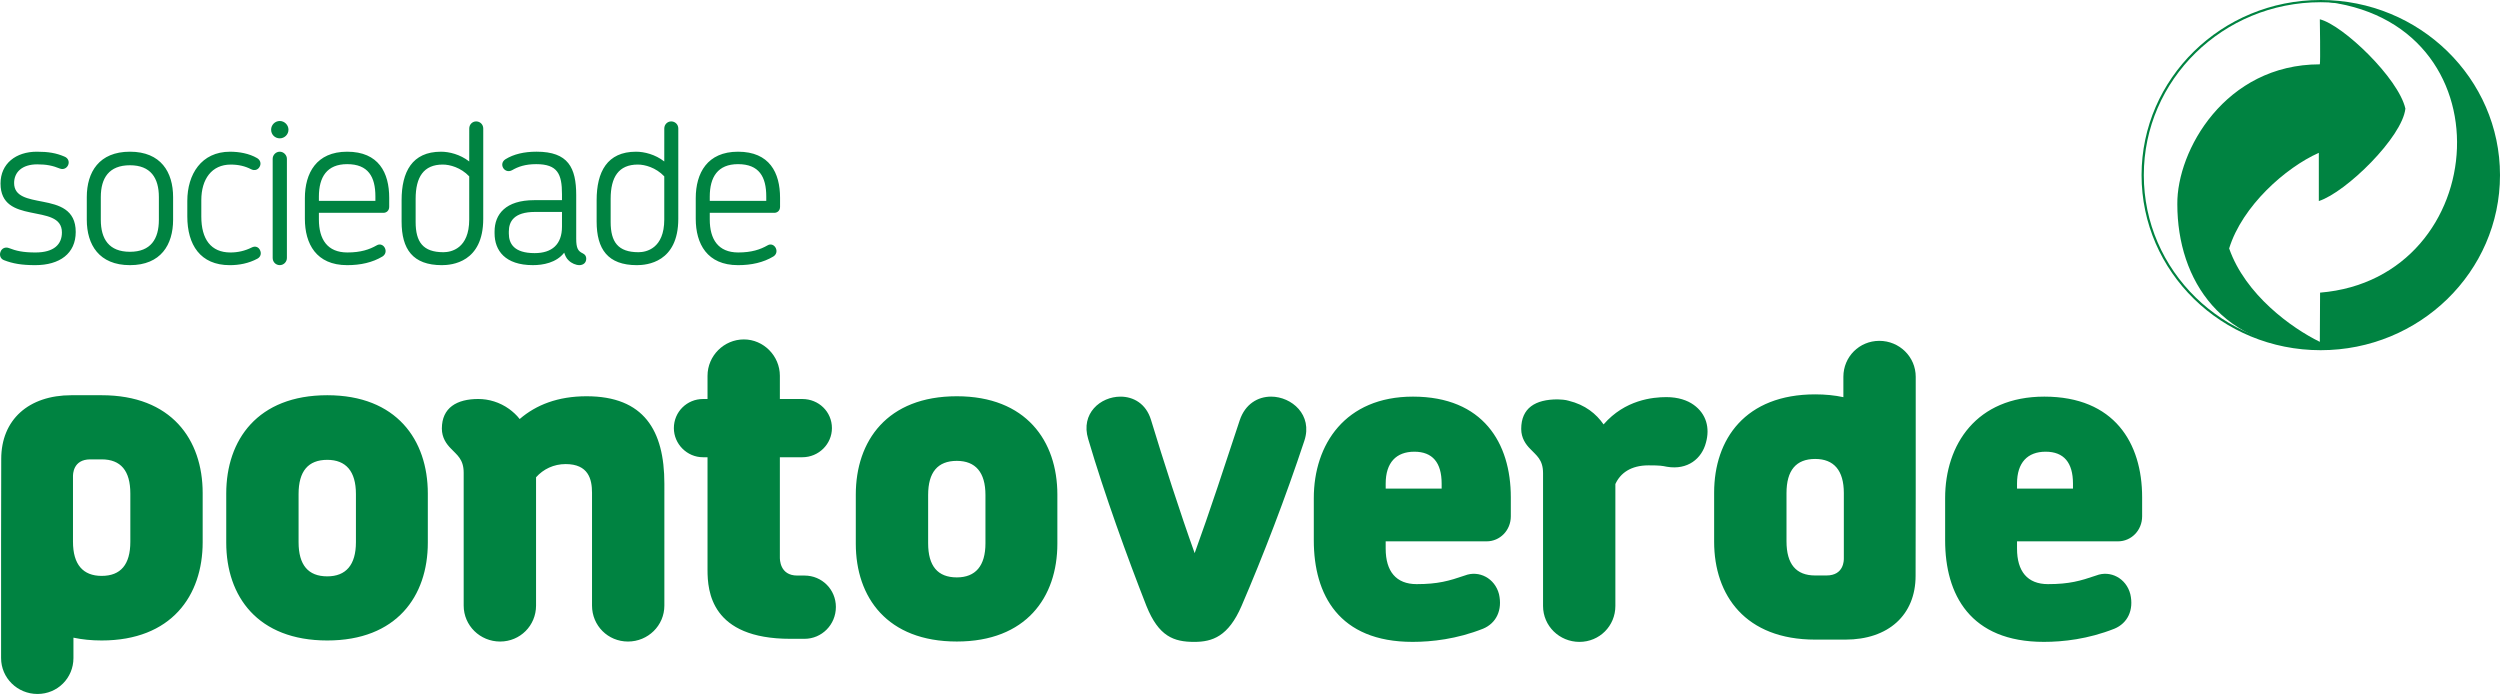
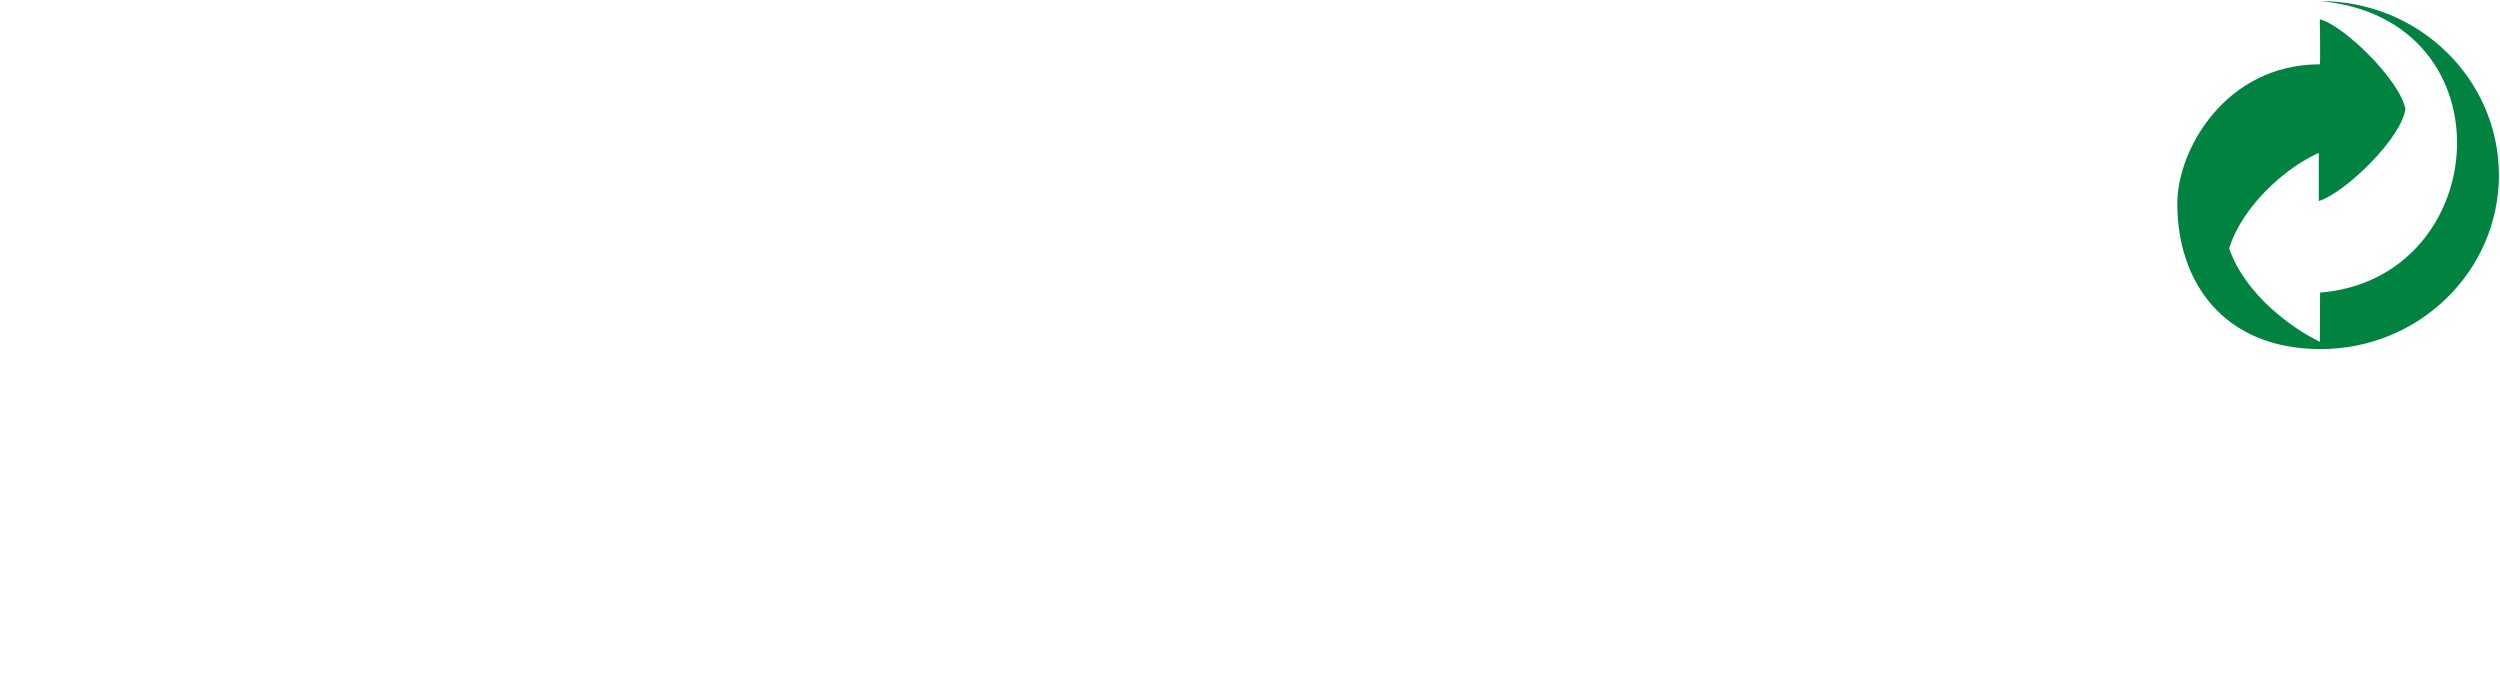
<svg xmlns="http://www.w3.org/2000/svg" version="1.1" id="Layer_1" x="0px" y="0px" width="156.063px" height="43.323px" viewBox="0 0 156.063 43.323" enable-background="new 0 0 156.063 43.323" xml:space="preserve">
-   <path fill="#008341" d="M81.424,27.516c-1.166,3.523-2.586,7.216-3.921,10.312c-0.823,1.902-1.817,2.242-2.954,2.242  c-1.278,0-2.216-0.34-2.982-2.242c-1.193-3.04-2.615-6.96-3.637-10.426c-0.482-1.591,0.767-2.642,2.018-2.642  c0.794,0,1.59,0.426,1.903,1.449c0.767,2.527,1.817,5.794,2.726,8.321c0.91-2.498,1.961-5.709,2.813-8.294  c0.341-1.021,1.136-1.477,1.96-1.477C80.627,24.761,81.963,25.896,81.424,27.516 M106.494,27.63  c-0.257,0.994-1.136,1.731-2.443,1.506c-0.285-0.058-0.427-0.086-1.137-0.086c-1.107,0-1.761,0.483-2.074,1.166v7.612  c0,1.25-0.994,2.242-2.242,2.242c-1.25,0-2.273-0.992-2.273-2.242v-8.295c0-0.853-0.426-1.107-0.796-1.506  c-0.283-0.282-0.567-0.683-0.567-1.25c0-1.307,0.881-1.846,2.272-1.846c0.171,0,0.512,0.027,0.682,0.084  c1.052,0.256,1.732,0.824,2.188,1.479c1.334-1.535,3.066-1.704,3.92-1.704c0.736,0,1.306,0.197,1.703,0.481  C106.523,25.84,106.749,26.72,106.494,27.63 M133.723,31.039v1.192c0,0.881-0.68,1.562-1.504,1.562h-6.306v0.455  c0,1.42,0.652,2.216,1.931,2.216c1.334,0,2.018-0.2,3.012-0.539c0.88-0.342,1.874,0.168,2.129,1.164  c0.229,0.994-0.169,1.816-0.993,2.158c-1.647,0.652-3.21,0.822-4.403,0.822c-4.601,0-6.164-2.953-6.164-6.333v-2.642  c0-3.351,1.961-6.335,6.192-6.335C131.991,24.761,133.723,27.658,133.723,31.039 M129.406,30.5v-0.313  c0-1.306-0.568-1.989-1.705-1.989c-1.136,0-1.788,0.684-1.788,1.989V30.5H129.406z M89.995,30.5v-0.313  c0-1.306-0.567-1.989-1.704-1.989c-1.136,0-1.789,0.684-1.789,1.989V30.5H89.995z M94.313,31.039v1.192  c0,0.881-0.683,1.562-1.505,1.562h-6.307v0.455c0,1.42,0.653,2.216,1.932,2.216c1.336,0,2.017-0.2,3.011-0.539  c0.88-0.342,1.874,0.168,2.131,1.164c0.226,0.994-0.171,1.816-0.995,2.158c-1.646,0.652-3.21,0.822-4.402,0.822  c-4.602,0-6.164-2.953-6.164-6.333v-2.642c0-3.351,1.959-6.335,6.191-6.335C92.58,24.761,94.313,27.658,94.313,31.039   M119.581,35.947c0,2.451-1.707,3.981-4.382,3.981h-1.887c-4.346,0-6.307-2.756-6.307-6.108v-3.066c0-3.354,1.961-6.136,6.307-6.136  c0.639,0,1.225,0.06,1.761,0.175v-1.272c0-1.249,0.994-2.244,2.245-2.244c1.249,0,2.271,0.995,2.271,2.244v6.786  c-0.002,0.188,0,0.318,0,0.447L119.581,35.947z M115.102,30.781c0-1.421-0.625-2.131-1.789-2.131c-1.193,0-1.79,0.71-1.79,2.131  v3.012c0,1.421,0.597,2.131,1.79,2.131h0.705c1.1,0,1.084-0.959,1.084-1.064V30.781z" />
-   <path fill="#008341" d="M26.707,33.877c0,3.351-1.959,6.105-6.277,6.105c-4.346,0-6.307-2.755-6.307-6.105v-3.069  c0-3.351,1.961-6.136,6.307-6.136c4.318,0,6.277,2.785,6.277,6.136V33.877z M22.219,33.847v-3.009c0-1.422-0.625-2.132-1.789-2.132  c-1.194,0-1.791,0.71-1.791,2.132v3.009c0,1.42,0.597,2.132,1.791,2.132C21.594,35.979,22.219,35.267,22.219,33.847 M61.517,33.913  V30.9c0-1.42-0.624-2.13-1.788-2.13c-1.194,0-1.79,0.71-1.79,2.13v3.013c0,1.42,0.596,2.131,1.79,2.131  C60.893,36.044,61.517,35.333,61.517,33.913 M66.006,33.94c0,3.353-1.96,6.107-6.277,6.107c-4.347,0-6.306-2.755-6.306-6.107v-3.066  c0-3.354,1.959-6.138,6.306-6.138c4.317,0,6.277,2.783,6.277,6.138V33.94z M41.473,37.803c0,1.251-1.022,2.245-2.271,2.245  c-1.251,0-2.245-0.994-2.245-2.245v-7.045c0-0.851-0.228-1.788-1.648-1.788c-0.739,0-1.391,0.313-1.846,0.824v8.009  c0,1.251-0.994,2.245-2.244,2.245c-1.249,0-2.274-0.994-2.274-2.245v-8.294c0-0.851-0.425-1.108-0.794-1.505  c-0.284-0.285-0.568-0.682-0.568-1.251c0-1.305,0.937-1.846,2.272-1.846c0.654,0,1.335,0.198,1.932,0.626  c0.228,0.17,0.454,0.367,0.654,0.625c1.022-0.883,2.386-1.422,4.175-1.422c3.579,0,4.857,2.132,4.857,5.454V37.803z M48.683,28.543  v5.671v0.58c0,0.104-0.015,1.135,1.086,1.135h0.452c1.099,0,1.959,0.88,1.959,1.96c0,1.108-0.88,1.989-1.959,1.989h-0.884  c-4.958,0-5.17-2.975-5.17-4.302v-7.033h-0.285c-0.993,0-1.816-0.824-1.816-1.818c0-1.021,0.823-1.817,1.816-1.817h0.285v-1.448  c0-1.249,1.022-2.272,2.271-2.272c1.222,0,2.245,1.023,2.245,2.272v1.448h1.404c1.023,0,1.846,0.796,1.846,1.817  c0,0.994-0.823,1.818-1.846,1.818H48.683z M0.077,28.651c0-2.449,1.707-3.979,4.382-3.979h1.887c4.345,0,6.306,2.756,6.306,6.108  v3.066c0,3.353-1.961,6.136-6.306,6.136c-0.639,0-1.225-0.06-1.761-0.175v1.272c0,1.249-0.994,2.243-2.245,2.243  c-1.249,0-2.272-0.994-2.272-2.243v-6.788c0.003-0.188,0-0.316,0-0.445L0.077,28.651z M4.556,33.818c0,1.421,0.625,2.132,1.79,2.132  c1.193,0,1.79-0.711,1.79-2.132v-3.011c0-1.421-0.597-2.131-1.79-2.131H5.64c-1.099,0-1.084,0.957-1.084,1.064V33.818z" />
-   <path fill="#008341" d="M4.727,14.481c0-1.417-1.055-1.694-2.055-1.889c-0.917-0.181-1.791-0.306-1.791-1.166  c0-0.68,0.5-1.166,1.444-1.166c0.583,0,0.971,0.083,1.417,0.264c0.222,0.083,0.43-0.029,0.513-0.223  c0.083-0.194,0.014-0.432-0.237-0.528C3.505,9.553,3.02,9.47,2.296,9.47c-1.291,0-2.263,0.734-2.263,1.986  c0,1.305,0.917,1.608,1.861,1.805c0.987,0.208,1.971,0.291,1.971,1.249c0,0.734-0.484,1.251-1.652,1.251  c-0.778,0-1.208-0.1-1.666-0.279c-0.222-0.083-0.444,0.028-0.514,0.236c-0.083,0.194-0.013,0.443,0.223,0.526  c0.542,0.209,1.083,0.308,1.943,0.308C3.727,16.552,4.727,15.827,4.727,14.481 M10.806,13.719v-1.417  c0-1.555-0.763-2.832-2.693-2.832c-1.93,0-2.695,1.277-2.695,2.832v1.417c0,1.555,0.765,2.833,2.695,2.833  C10.043,16.552,10.806,15.273,10.806,13.719 M9.918,13.719c0,1.208-0.514,1.999-1.805,1.999c-1.307,0-1.82-0.791-1.82-1.999v-1.417  c0-1.194,0.513-1.986,1.82-1.986c1.291,0,1.805,0.792,1.805,1.986V13.719z M16.233,15.62c-0.083-0.193-0.291-0.291-0.527-0.167  c-0.417,0.208-0.861,0.308-1.32,0.308c-1.222,0-1.819-0.834-1.819-2.238v-1.027c0-1.317,0.653-2.222,1.834-2.222  c0.498,0,0.902,0.1,1.276,0.292c0.222,0.112,0.431,0.029,0.529-0.153c0.11-0.193,0.054-0.417-0.154-0.542  c-0.499-0.291-1.124-0.4-1.693-0.4c-1.792,0-2.666,1.416-2.666,3.069v0.971c0,1.764,0.805,3.042,2.652,3.042  c0.583,0,1.18-0.112,1.722-0.404C16.276,16.037,16.33,15.813,16.233,15.62 M18.008,8.095c0-0.291-0.249-0.542-0.541-0.542  c-0.306,0-0.542,0.251-0.542,0.542c0,0.305,0.236,0.541,0.542,0.541C17.759,8.636,18.008,8.399,18.008,8.095 M17.91,16.105V9.912  c0-0.234-0.209-0.442-0.444-0.442c-0.249,0-0.444,0.208-0.444,0.442v6.193c0,0.251,0.195,0.446,0.444,0.446  C17.701,16.552,17.91,16.356,17.91,16.105 M24.296,12.344c0-1.557-0.654-2.874-2.625-2.874c-1.917,0-2.639,1.333-2.639,2.9v1.291  c0,1.557,0.708,2.891,2.639,2.891c0.847,0,1.583-0.167,2.208-0.542c0.193-0.125,0.236-0.334,0.153-0.515  c-0.083-0.193-0.305-0.305-0.514-0.18c-0.459,0.263-1,0.445-1.833,0.445c-1.25,0-1.778-0.821-1.778-2.057v-0.417h4.028  c0.193,0,0.361-0.139,0.361-0.375V12.344z M23.434,12.261v0.278h-3.527v-0.266c0-1.221,0.5-2.026,1.764-2.026  C22.989,10.247,23.434,11.039,23.434,12.261 M30.166,13.661l0.001-5.639c0-0.249-0.195-0.443-0.444-0.443  c-0.237,0-0.43,0.194-0.43,0.443l-0.002,2.057c-0.569-0.443-1.249-0.609-1.762-0.609c-1.807,0-2.459,1.263-2.459,3.025v1.334  c0,1.723,0.694,2.723,2.513,2.723C28.195,16.552,30.166,16.388,30.166,13.661 M29.291,13.704c0,1.812-1.124,2.04-1.61,2.04  c-1.278,0-1.735-0.639-1.735-1.888v-1.444c0-1.359,0.5-2.139,1.693-2.139c0.444,0,1.125,0.183,1.652,0.736V13.704z M36.596,16.147  c0-0.152-0.07-0.263-0.222-0.334c-0.292-0.138-0.404-0.318-0.404-0.916v-2.72c0-1.708-0.5-2.708-2.471-2.708  c-0.778,0-1.43,0.152-1.944,0.47c-0.459,0.293-0.056,0.946,0.416,0.683c0.362-0.21,0.806-0.375,1.501-0.375  c1.332,0,1.61,0.609,1.61,1.875v0.373h-1.735c-1.778,0-2.473,0.875-2.473,1.958v0.111c0,1.07,0.653,1.987,2.39,1.987  c0.624,0,1.457-0.14,1.957-0.778c0.056,0.18,0.139,0.361,0.278,0.485c0.18,0.181,0.458,0.293,0.666,0.293  C36.401,16.552,36.596,16.412,36.596,16.147 M35.082,14.147c0,1.111-0.625,1.654-1.708,1.654c-1.292,0-1.61-0.598-1.61-1.224v-0.125  c0-0.609,0.305-1.222,1.637-1.222h1.681V14.147z M48.695,12.344c0-1.557-0.653-2.874-2.624-2.874c-1.917,0-2.639,1.333-2.639,2.9  v1.291c0,1.557,0.709,2.891,2.639,2.891c0.847,0,1.583-0.167,2.208-0.542c0.194-0.125,0.236-0.334,0.153-0.515  c-0.085-0.193-0.307-0.305-0.514-0.18c-0.459,0.263-1,0.445-1.834,0.445c-1.25,0-1.777-0.821-1.777-2.057v-0.417h4.027  c0.195,0,0.361-0.139,0.361-0.375V12.344z M47.834,12.261v0.278h-3.527v-0.266c0-1.221,0.5-2.026,1.764-2.026  C47.39,10.247,47.834,11.039,47.834,12.261 M42.342,13.661l0.001-5.639c0-0.249-0.195-0.443-0.444-0.443  c-0.237,0-0.431,0.194-0.431,0.443l-0.001,2.057c-0.569-0.443-1.249-0.609-1.764-0.609c-1.805,0-2.458,1.263-2.458,3.025v1.334  c0,1.723,0.695,2.723,2.514,2.723C40.371,16.552,42.342,16.388,42.342,13.661 M41.467,13.704c0,1.812-1.125,2.04-1.61,2.04  c-1.278,0-1.737-0.639-1.737-1.888v-1.444c0-1.359,0.5-2.139,1.695-2.139c0.444,0,1.125,0.183,1.652,0.736V13.704z" />
-   <path fill="#008341" d="M144.867,0c6.18,0,11.196,4.901,11.196,10.933c0,6.037-5.017,10.928-11.196,10.928  c-6.179,0-11.18-4.891-11.18-10.928C133.688,4.901,138.688,0,144.867,0 M144.867,0.139c-6.101,0-11.039,4.84-11.039,10.794  c0,5.963,4.938,10.788,11.039,10.788c6.102,0,11.053-4.825,11.053-10.788C155.92,4.979,150.969,0.139,144.867,0.139" />
  <path fill="#008341" d="M135.92,12.744c-0.035-3.328,2.98-8.728,8.896-8.728c0.043-0.114,0-2.812,0-2.812  c1.448,0.361,4.907,3.673,5.341,5.575c-0.188,1.779-3.701,5.223-5.404,5.772V9.54c-2.074,0.923-4.781,3.319-5.598,5.968  c1.006,2.886,3.9,4.973,5.661,5.832l0.015-3.072c10.799-0.884,11.975-17.081,0.038-18.197c6.134,0,11.125,4.869,11.125,10.862  c0,5.998-4.991,10.858-11.125,10.858C138.737,21.791,135.92,17.518,135.92,12.744" />
</svg>